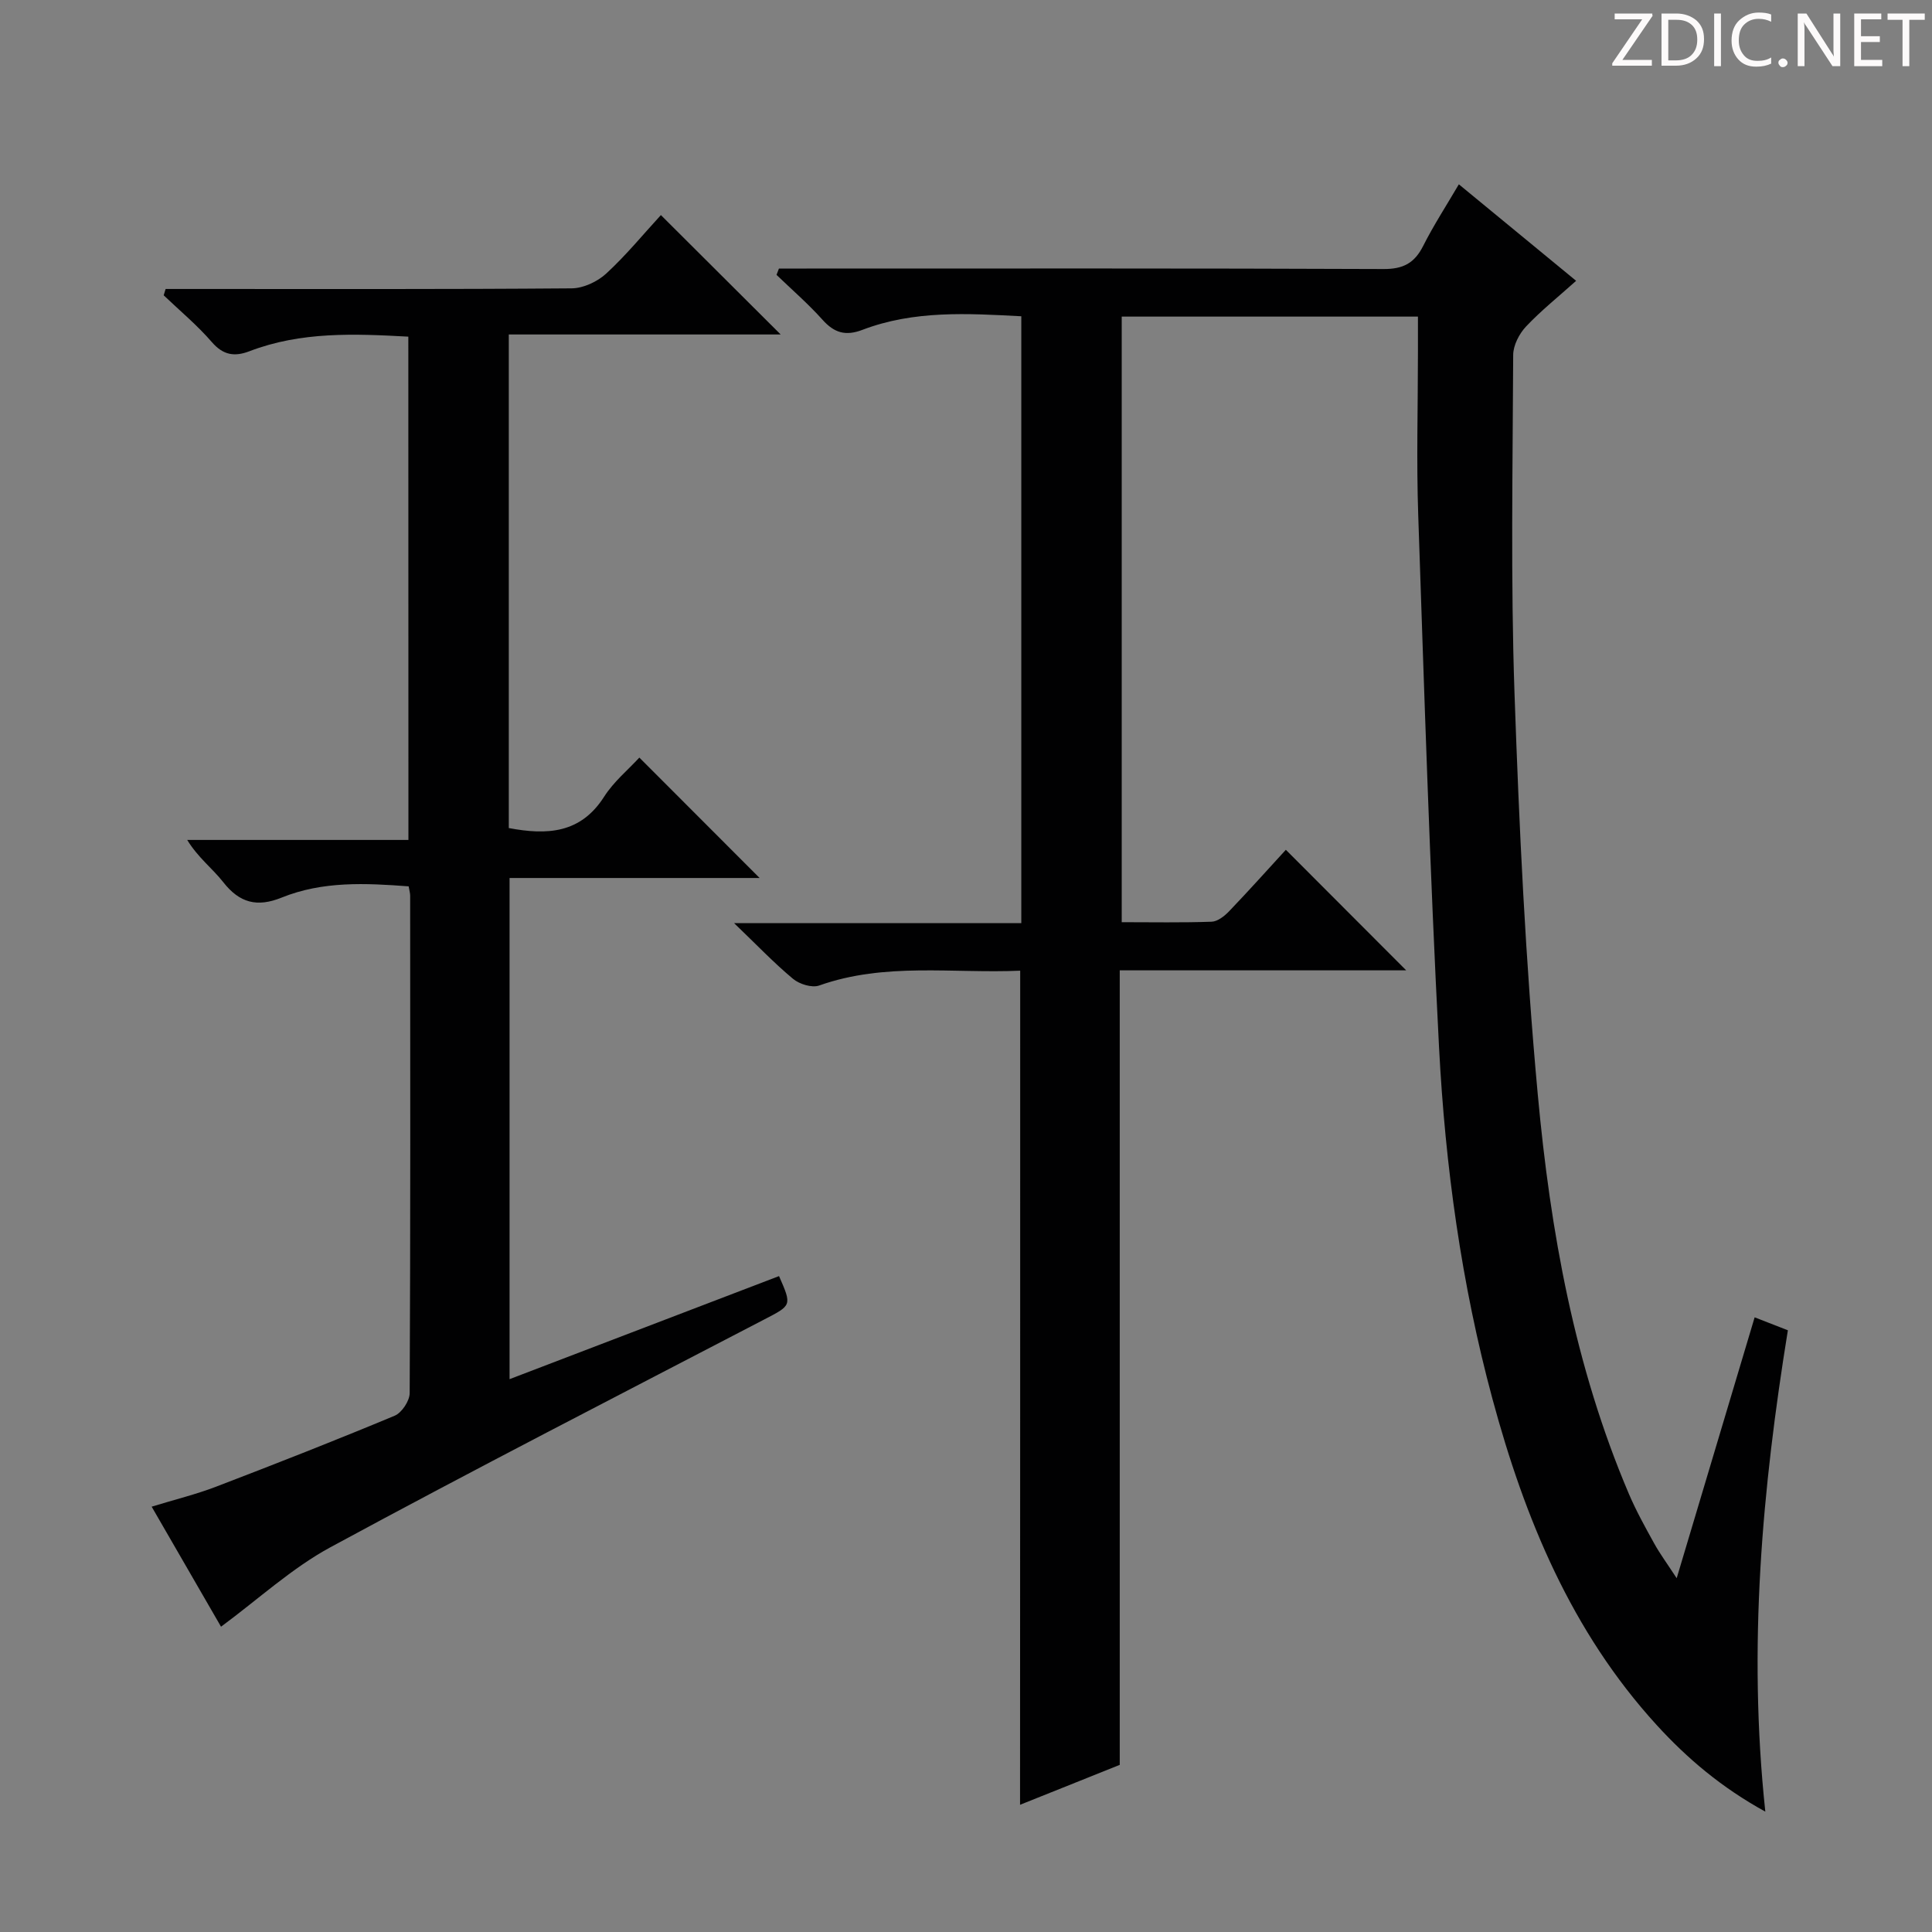
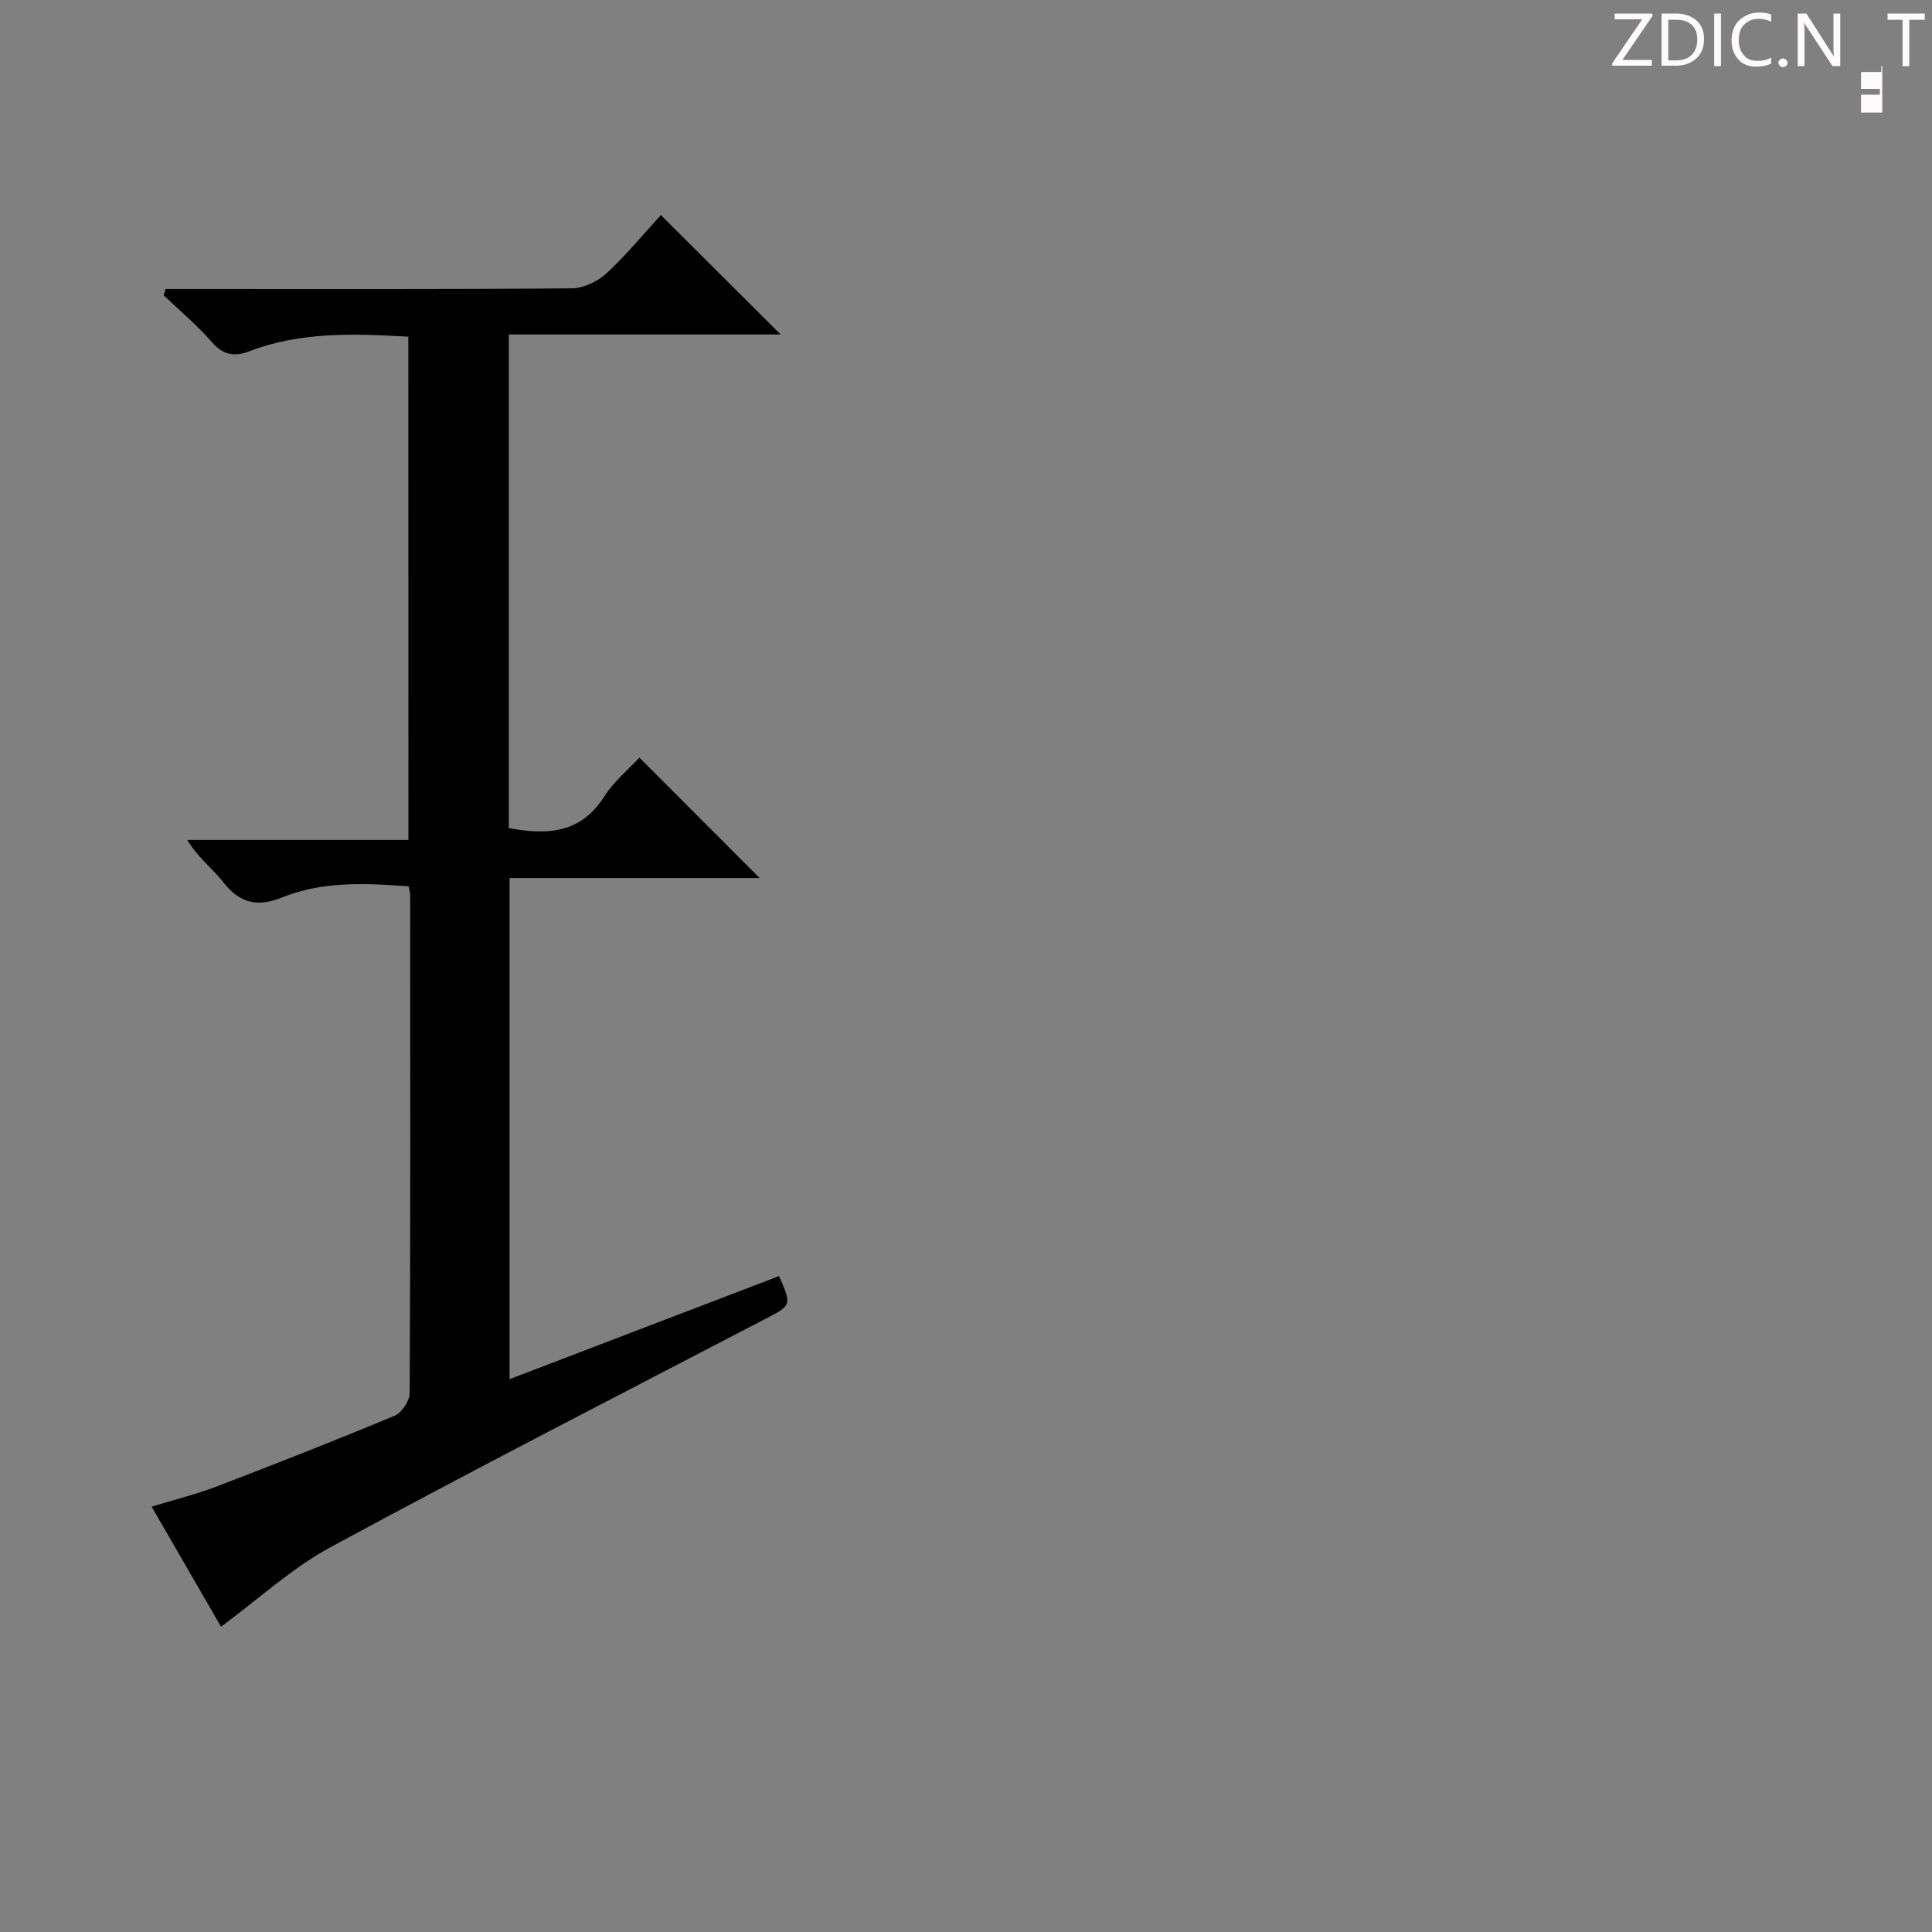
<svg xmlns="http://www.w3.org/2000/svg" enable-background="new 0 0 400 400" viewBox="0 0 400 400">
  <rect x="0" y="0" width="400" height="400" fill="#808080" stroke="none" />
  <g fill="#fcfafa">
    <path d="m342.2 3.2-6.3 9.2h6.1v1.2h-8.2v-.5l6.2-9.1h-5.7v-1.2h7.8v.4z" />
    <path d="m344 13.7v-10.9h3.1c1.6 0 3 .5 4.1 1.4 1.1 1 1.6 2.2 1.6 3.9s-.5 3-1.6 4-2.5 1.5-4.2 1.5h-3zm1.4-9.6v8.4h1.6c1.4 0 2.5-.4 3.2-1.1.8-.8 1.2-1.8 1.2-3.2s-.4-2.4-1.2-3.1-1.8-1-3.1-1z" />
    <path d="m356.3 2.8v10.9h-1.4v-10.9z" />
    <path d="m366.6 13.2c-.8.4-1.8.6-3 .6-1.6 0-2.8-.5-3.7-1.5s-1.4-2.3-1.4-3.9c0-1.7.5-3.2 1.6-4.2s2.4-1.6 4-1.6c1 0 1.9.1 2.6.4v1.5c-.8-.4-1.6-.6-2.6-.6-1.2 0-2.2.4-3 1.2s-1.1 1.9-1.1 3.3c0 1.3.4 2.3 1.1 3.1s1.6 1.1 2.8 1.1c1.1 0 2-.2 2.8-.7v1.3z" />
    <path d="m368.2 13c0-.3.1-.5.3-.6.2-.2.4-.3.6-.3.3 0 .5.1.7.3s.3.4.3.6-.1.5-.3.6c-.2.2-.4.3-.7.3s-.5-.1-.6-.3c-.2-.2-.3-.4-.3-.6z" />
    <path d="m381.1 13.7h-1.7l-5.5-8.4c-.2-.2-.3-.5-.4-.7 0 .2.1.8.1 1.5v7.6h-1.4v-10.9h1.8l5.3 8.3c.3.4.4.6.4.8 0-.3-.1-.8-.1-1.6v-7.5h1.4v10.9z" />
-     <path d="m389.7 13.7h-5.8v-10.9h5.6v1.2h-4.2v3.5h3.9v1.2h-3.9v3.7h4.4z" />
+     <path d="m389.7 13.7h-5.8h5.6v1.2h-4.2v3.5h3.9v1.2h-3.9v3.7h4.4z" />
    <path d="m398.4 4.1h-3.1v9.6h-1.4v-9.6h-3.1v-1.3h7.7v1.3z" />
  </g>
-   <path d="m211.22 200.97c-13.97.61-27.99-1.77-41.62 3.07-1.49.53-4.09-.28-5.41-1.38-3.93-3.27-7.48-7-12.21-11.54h59.47c0-42.08 0-83.64 0-125.64-11.14-.59-22.22-1.26-32.89 2.81-3.51 1.34-5.85.62-8.28-2.1-2.95-3.29-6.32-6.21-9.51-9.28.17-.44.34-.88.5-1.31h5.7c39.83 0 79.66-.07 119.48.1 4.07.02 6.41-1.23 8.2-4.78 2.15-4.26 4.76-8.28 7.39-12.76 8.27 6.81 16.08 13.23 24.28 19.98-3.66 3.29-7.26 6.16-10.38 9.47-1.41 1.5-2.64 3.89-2.65 5.87-.1 23.33-.53 46.67.27 69.98.96 27.74 2.27 55.51 4.82 83.14 2.61 28.31 7.61 56.3 18.88 82.73 1.5 3.51 3.37 6.87 5.22 10.22 1.19 2.15 2.67 4.15 4.66 7.2 5.52-18.46 10.75-35.98 16.14-54.01 2.3.9 4.37 1.7 6.88 2.68-5.3 32.72-8.31 65.58-4.67 99.66-9.04-4.97-16.16-10.99-22.52-17.96-17.62-19.31-27.28-42.71-33.97-67.48-6.43-23.8-9.78-48.2-11.06-72.76-1.91-36.7-3.06-73.45-4.31-110.18-.39-11.28-.06-22.59-.06-33.89 0-2.3 0-4.6 0-7.26-20.7 0-40.89 0-61.33 0v125.38c6.37 0 12.5.12 18.61-.1 1.24-.04 2.66-1.16 3.61-2.15 4.13-4.31 8.11-8.76 11.76-12.74 8.48 8.49 16.74 16.77 24.92 24.96-19.09 0-38.81 0-59.31 0v164.5c-6.72 2.69-13.45 5.38-20.64 8.26.03-57.68.03-114.81.03-172.69z" fill="#010102" />
  <path d="m84.54 69.7c-11.14-.61-22.21-1.08-32.9 3.02-3.04 1.16-5.4.85-7.76-1.87-3.02-3.5-6.63-6.5-9.99-9.71.13-.44.27-.87.4-1.31h5.07c26.33 0 52.66.08 78.99-.13 2.43-.02 5.35-1.39 7.17-3.07 4.13-3.8 7.72-8.2 11.31-12.1 8.21 8.18 16.19 16.14 24.8 24.72-18.97 0-37.59 0-56.29 0v102.19c7.96 1.5 14.87 1.13 19.73-6.48 2-3.14 5.02-5.63 7.3-8.11 8.49 8.5 16.66 16.68 24.9 24.93-16.92 0-34.14 0-51.77 0v103.76c18.68-7.15 37.24-14.24 55.79-21.34 2.71 6.18 2.63 6.02-3.21 9.06-29.93 15.58-59.96 30.99-89.63 47.06-8.05 4.36-14.98 10.79-22.69 16.47-4.25-7.36-9.15-15.84-14.36-24.85 4.85-1.49 9.17-2.54 13.29-4.12 12.4-4.75 24.77-9.6 37.02-14.71 1.48-.62 3.11-3.08 3.11-4.7.17-34.33.12-68.66.1-102.98 0-.49-.15-.97-.31-1.92-8.87-.67-17.79-1.12-26.31 2.33-5.06 2.05-8.71 1.11-12.08-3.2-2.23-2.84-5.22-5.07-7.46-8.74h45.8c-.02-35.09-.02-69.46-.02-104.2z" fill="#010102" />
</svg>